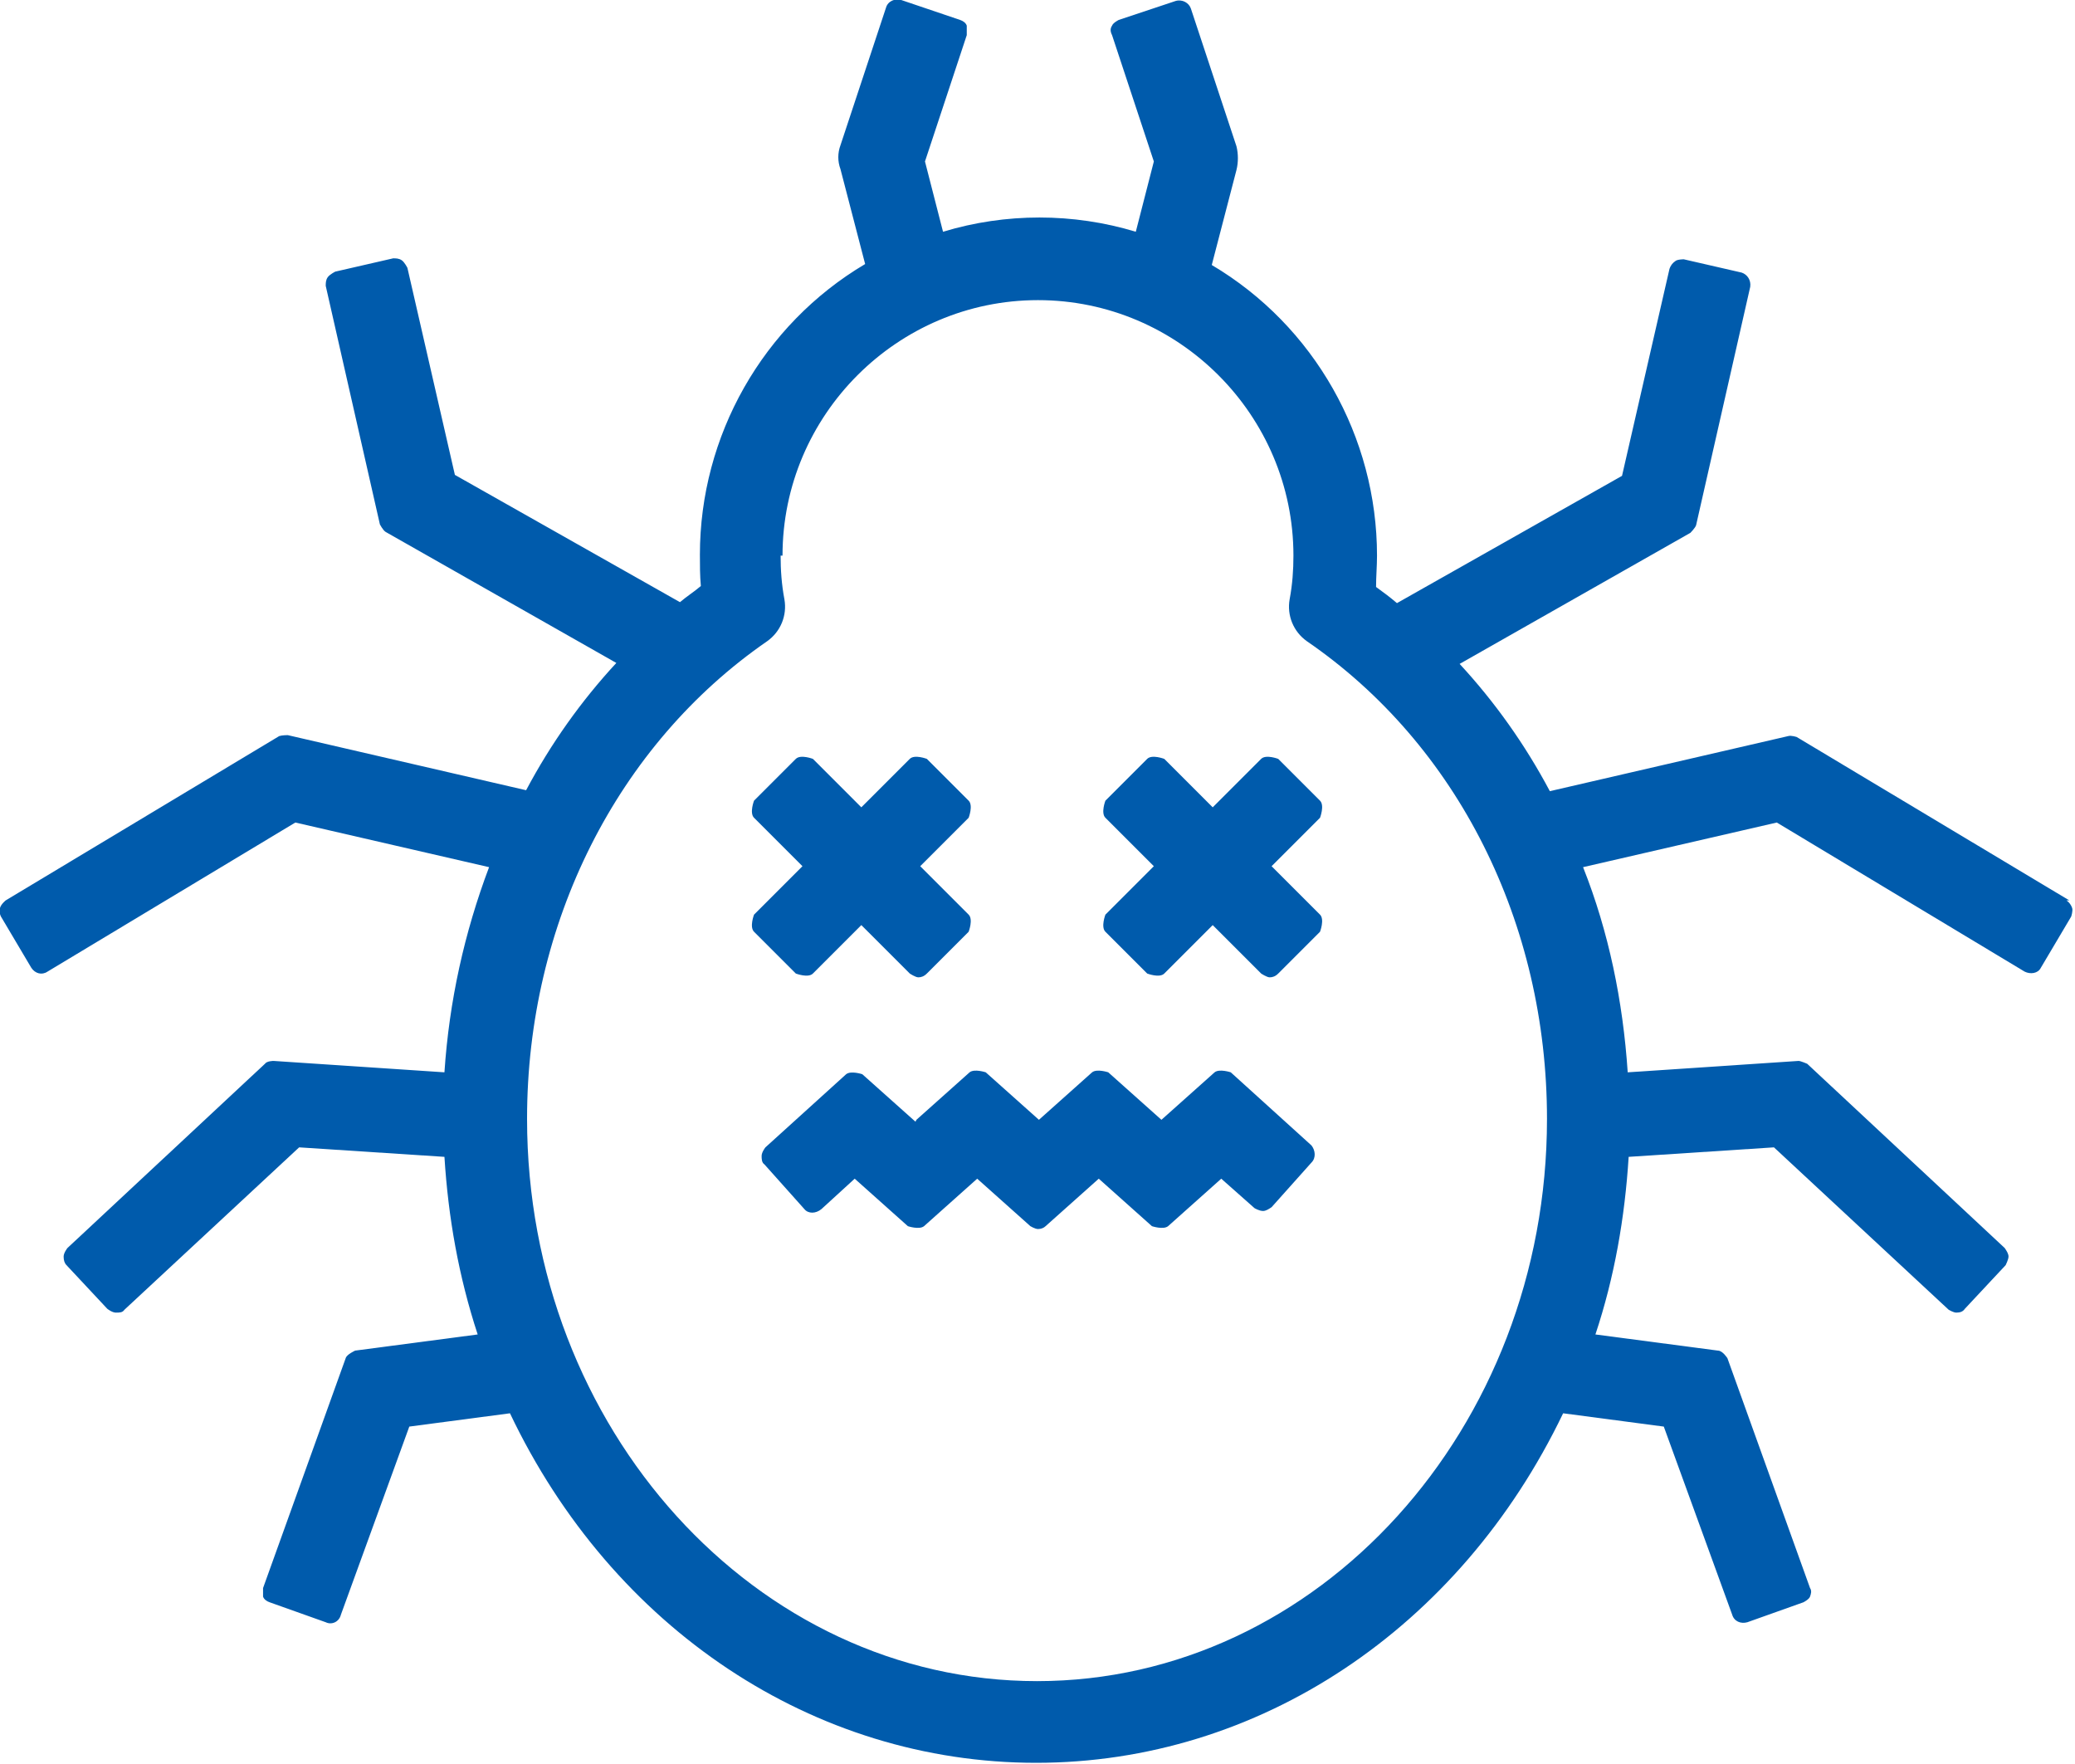
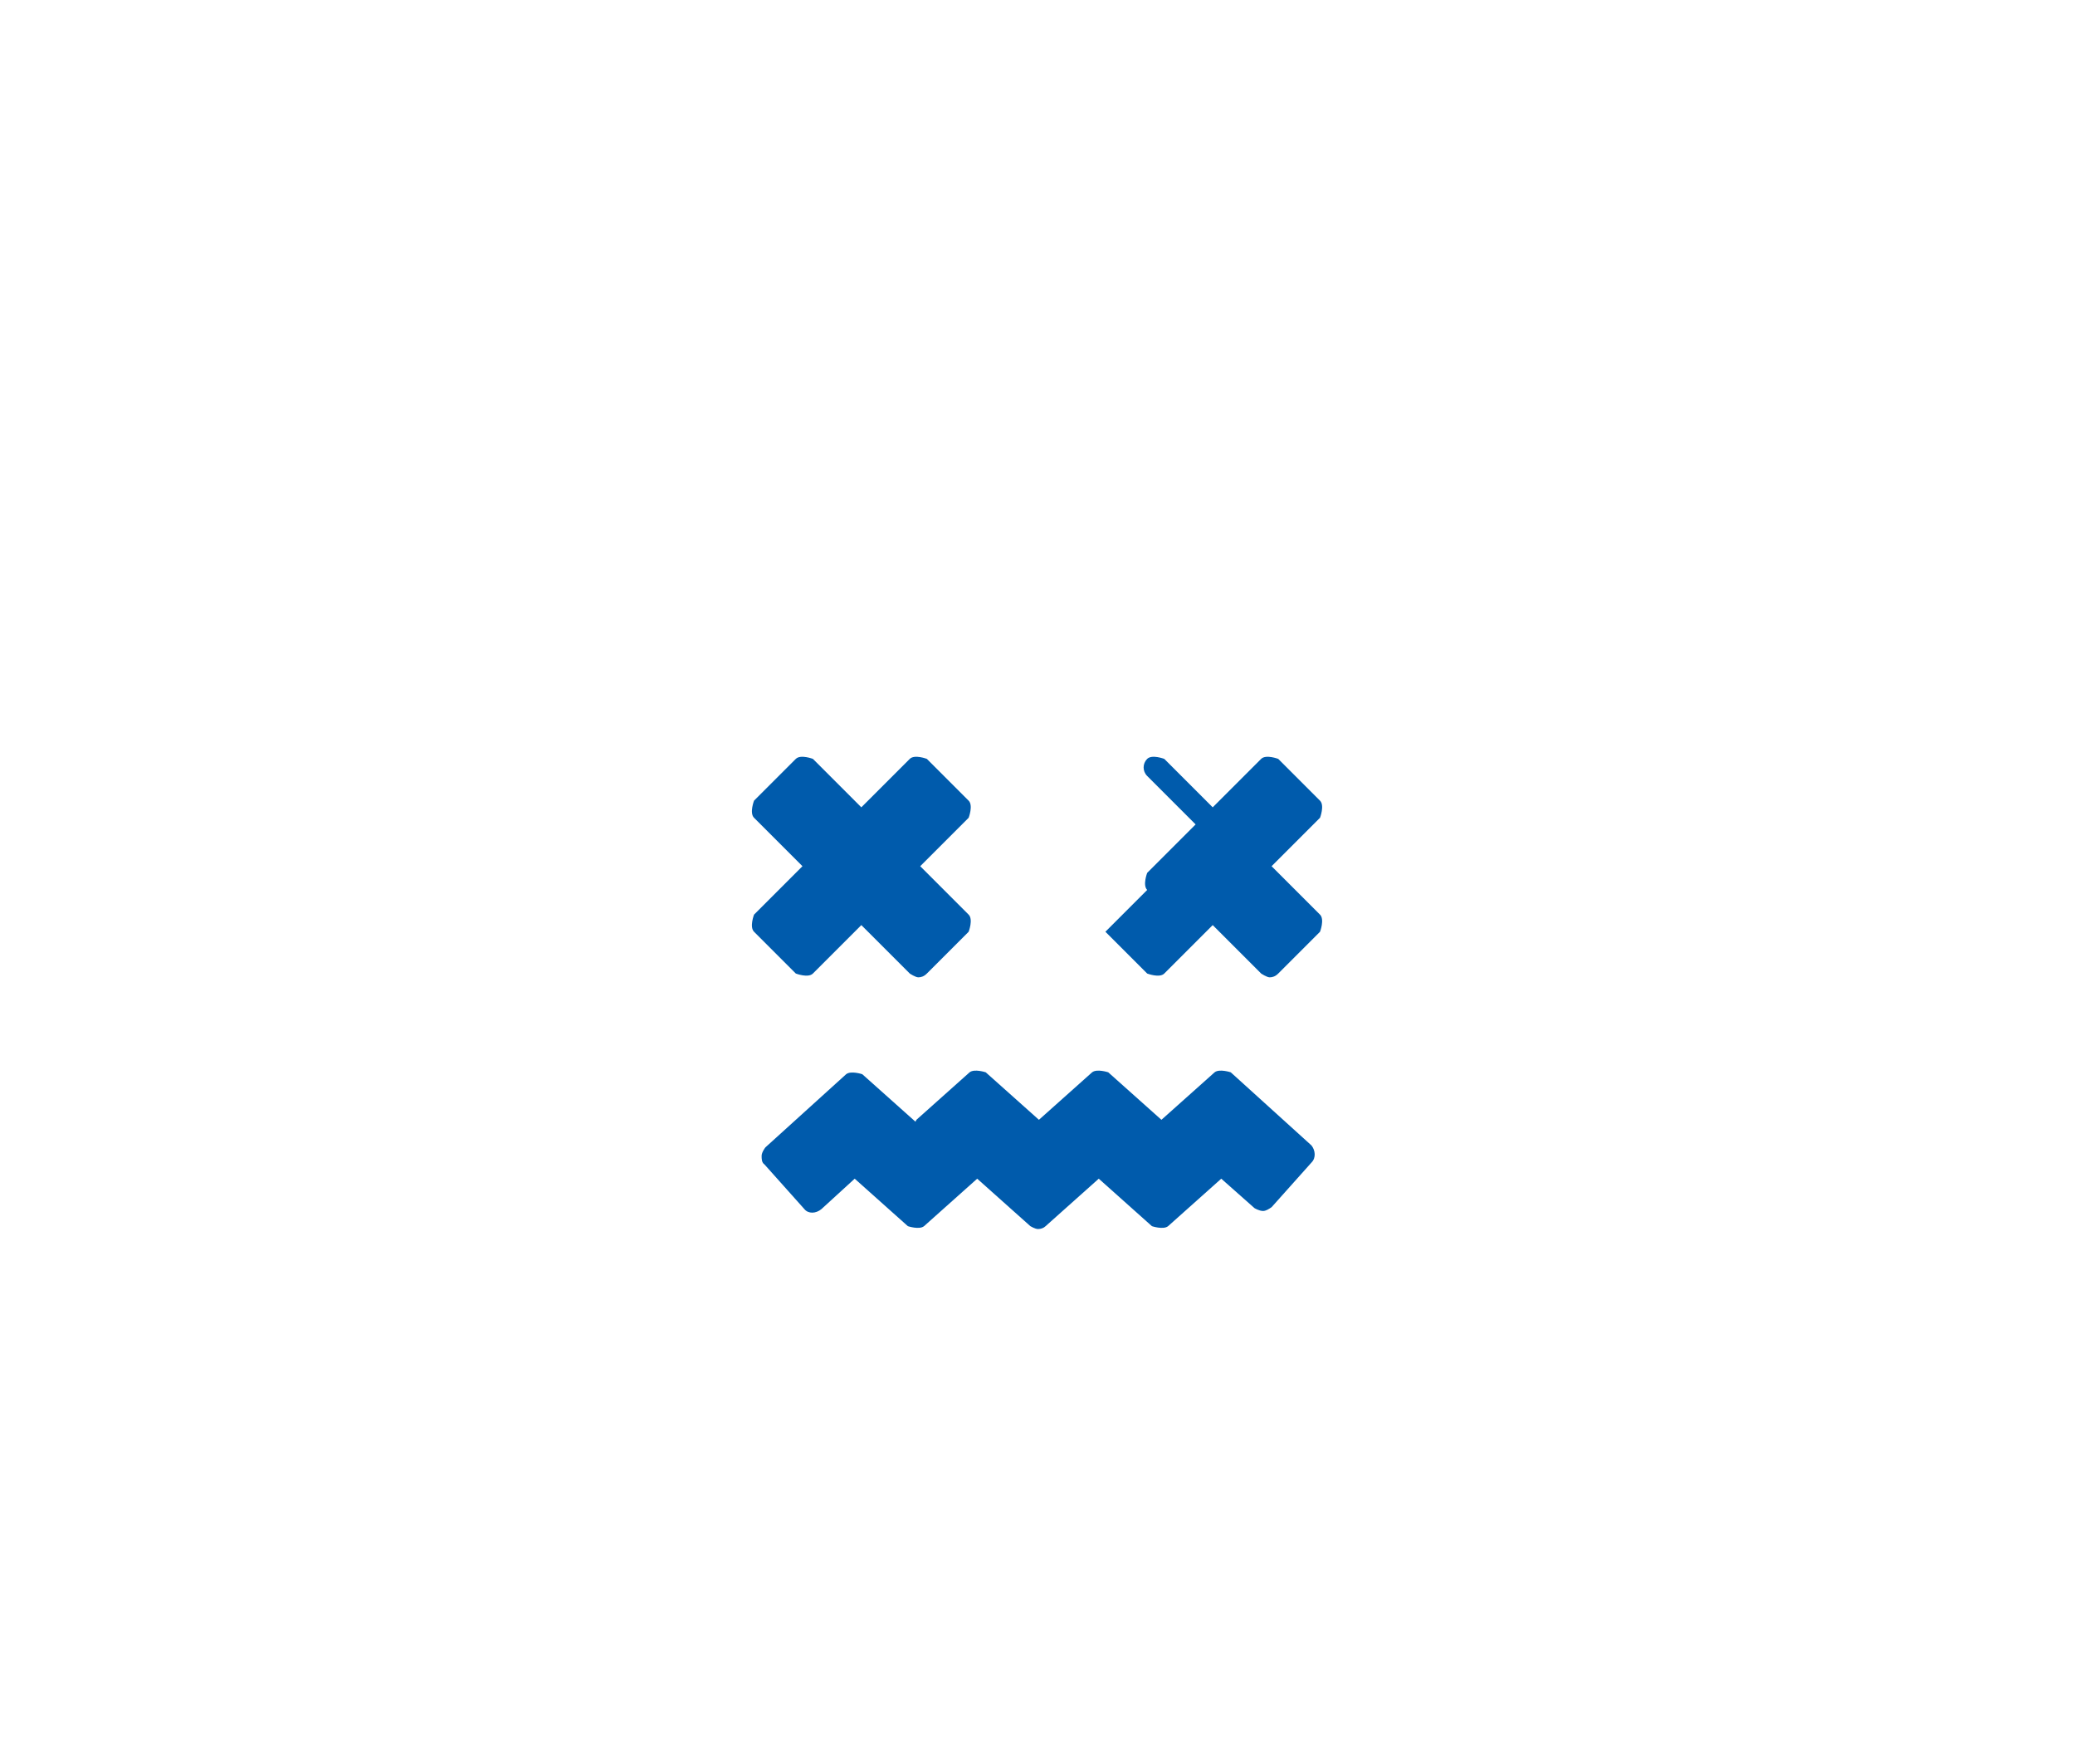
<svg xmlns="http://www.w3.org/2000/svg" id="_レイヤー_2" data-name="レイヤー 2" viewBox="0 0 21.85 18.57">
  <defs>
    <style>
      .cls-1 {
        fill: #005bac;
      }
    </style>
  </defs>
  <g id="_レイヤー_1-2" data-name="レイヤー 1">
    <g>
-       <path class="cls-1" d="M21.79,9.48l-2.87-1.72s-.06-.02-.09-.01l-2.51.58c-.26-.49-.58-.94-.95-1.34l2.43-1.38s.05-.05.06-.08l.57-2.51c.01-.07-.03-.13-.09-.15l-.61-.14s-.07,0-.09.02c-.03.02-.05.05-.06.08l-.5,2.18-2.37,1.34c-.07-.06-.15-.12-.22-.17,0-.11.01-.22.01-.33,0-1.25-.66-2.42-1.74-3.06l.26-1c.02-.08.02-.17,0-.25l-.48-1.45c-.02-.06-.09-.1-.16-.08l-.6.2s-.06.03-.07.06c-.02.03-.02.06,0,.1l.44,1.33-.19.74c-.66-.2-1.37-.2-2.03,0l-.19-.74.44-1.33s0-.07,0-.1c-.01-.03-.04-.05-.07-.06L9.49,0c-.06-.02-.14.01-.16.08l-.48,1.45c-.03.08-.03.17,0,.25l.26,1c-1.08.64-1.74,1.81-1.74,3.06,0,.11,0,.22.01.33-.07.06-.15.11-.22.17l-2.37-1.34-.5-2.18s-.03-.06-.06-.08c-.03-.02-.06-.02-.09-.02l-.61.14s-.06.03-.08.06c-.02.03-.02.06-.02.09l.57,2.51s.03.06.06.08l2.43,1.38c-.37.4-.69.85-.95,1.34l-2.51-.58s-.06,0-.09.01L.06,9.48s-.05.04-.06.08,0,.07.01.09l.32.54c.04.06.11.08.17.04l2.61-1.57,2.04.47c-.26.69-.42,1.41-.47,2.16l-1.8-.12s-.07,0-.09.03l-2.08,1.94s-.04.05-.04.09.01.07.03.09l.43.46s.05.04.09.04c.04,0,.07,0,.09-.03l1.84-1.71,1.53.1c.04.64.15,1.26.35,1.87l-1.29.17s-.09.04-.1.08l-.87,2.42s0,.07,0,.09c.01.03.04.05.07.06l.59.21c.06.03.14,0,.16-.08l.72-1.98,1.06-.14c1.08,2.27,3.2,3.68,5.54,3.68s4.46-1.41,5.55-3.68l1.06.14.72,1.98c.02.07.09.1.16.08l.59-.21s.06-.03.07-.06c.01-.03.02-.06,0-.09l-.87-2.42s-.05-.08-.1-.08l-1.29-.17c.2-.6.31-1.23.35-1.87l1.53-.1,1.84,1.71s.05.03.08.03c.04,0,.07-.01.09-.04l.43-.46s.03-.06.03-.09-.02-.06-.04-.09l-2.08-1.94s-.07-.03-.09-.03l-1.8.12c-.05-.75-.2-1.48-.47-2.16l2.04-.47,2.61,1.57c.06.03.14.02.17-.04l.32-.54s.02-.06.01-.09-.03-.06-.06-.08ZM8.24,5.85c0-1.48,1.21-2.69,2.69-2.69s2.69,1.21,2.69,2.69c0,.15-.01.3-.04.46-.03.17.04.34.18.44,1.59,1.09,2.53,2.97,2.53,5.03,0,3.26-2.41,5.92-5.37,5.92s-5.37-2.66-5.37-5.92c0-2.06.95-3.94,2.53-5.03.14-.1.21-.27.18-.44-.03-.16-.04-.31-.04-.46Z" />
      <path class="cls-1" d="M7.94,8.61l.51.51-.51.51s-.05.13,0,.18l.44.44s.13.05.18,0l.51-.51.51.51s.06.04.09.04.06-.01.09-.04l.44-.44s.05-.13,0-.18l-.51-.51.51-.51s.05-.13,0-.18l-.44-.44s-.13-.05-.18,0l-.51.51-.51-.51s-.13-.05-.18,0l-.44.44s-.05.13,0,.18Z" />
-       <path class="cls-1" d="M11.64,9.81l.44.44s.13.05.18,0l.51-.51.51.51s.06.04.09.04.06-.01.09-.04l.44-.44s.05-.13,0-.18l-.51-.51.51-.51s.05-.13,0-.18l-.44-.44s-.13-.05-.18,0l-.51.51-.51-.51s-.13-.05-.18,0l-.44.44s-.05.13,0,.18l.51.51-.51.51s-.05.13,0,.18Z" />
+       <path class="cls-1" d="M11.64,9.81l.44.44s.13.05.18,0l.51-.51.51.51s.06.04.09.04.06-.01.09-.04l.44-.44s.05-.13,0-.18l-.51-.51.51-.51s.05-.13,0-.18l-.44-.44s-.13-.05-.18,0l-.51.51-.51-.51s-.13-.05-.18,0s-.05.13,0,.18l.51.51-.51.51s-.05.13,0,.18Z" />
      <path class="cls-1" d="M9.64,11.81l-.56-.5s-.12-.04-.17,0l-.85.77s-.04.05-.04.09c0,.03,0,.07.03.09l.42.47c.04.05.12.05.18,0l.35-.32.56.5s.12.04.17,0l.56-.5.56.5s.05.03.08.03.06-.01.08-.03l.56-.5.56.5s.12.04.17,0l.56-.5.35.31s.05.03.09.03c.03,0,.06-.02.09-.04l.42-.47c.05-.05.04-.13,0-.18l-.85-.77s-.12-.04-.17,0l-.56.5-.56-.5s-.12-.04-.17,0l-.56.5-.56-.5s-.12-.04-.17,0l-.56.5Z" />
    </g>
  </g>
</svg>